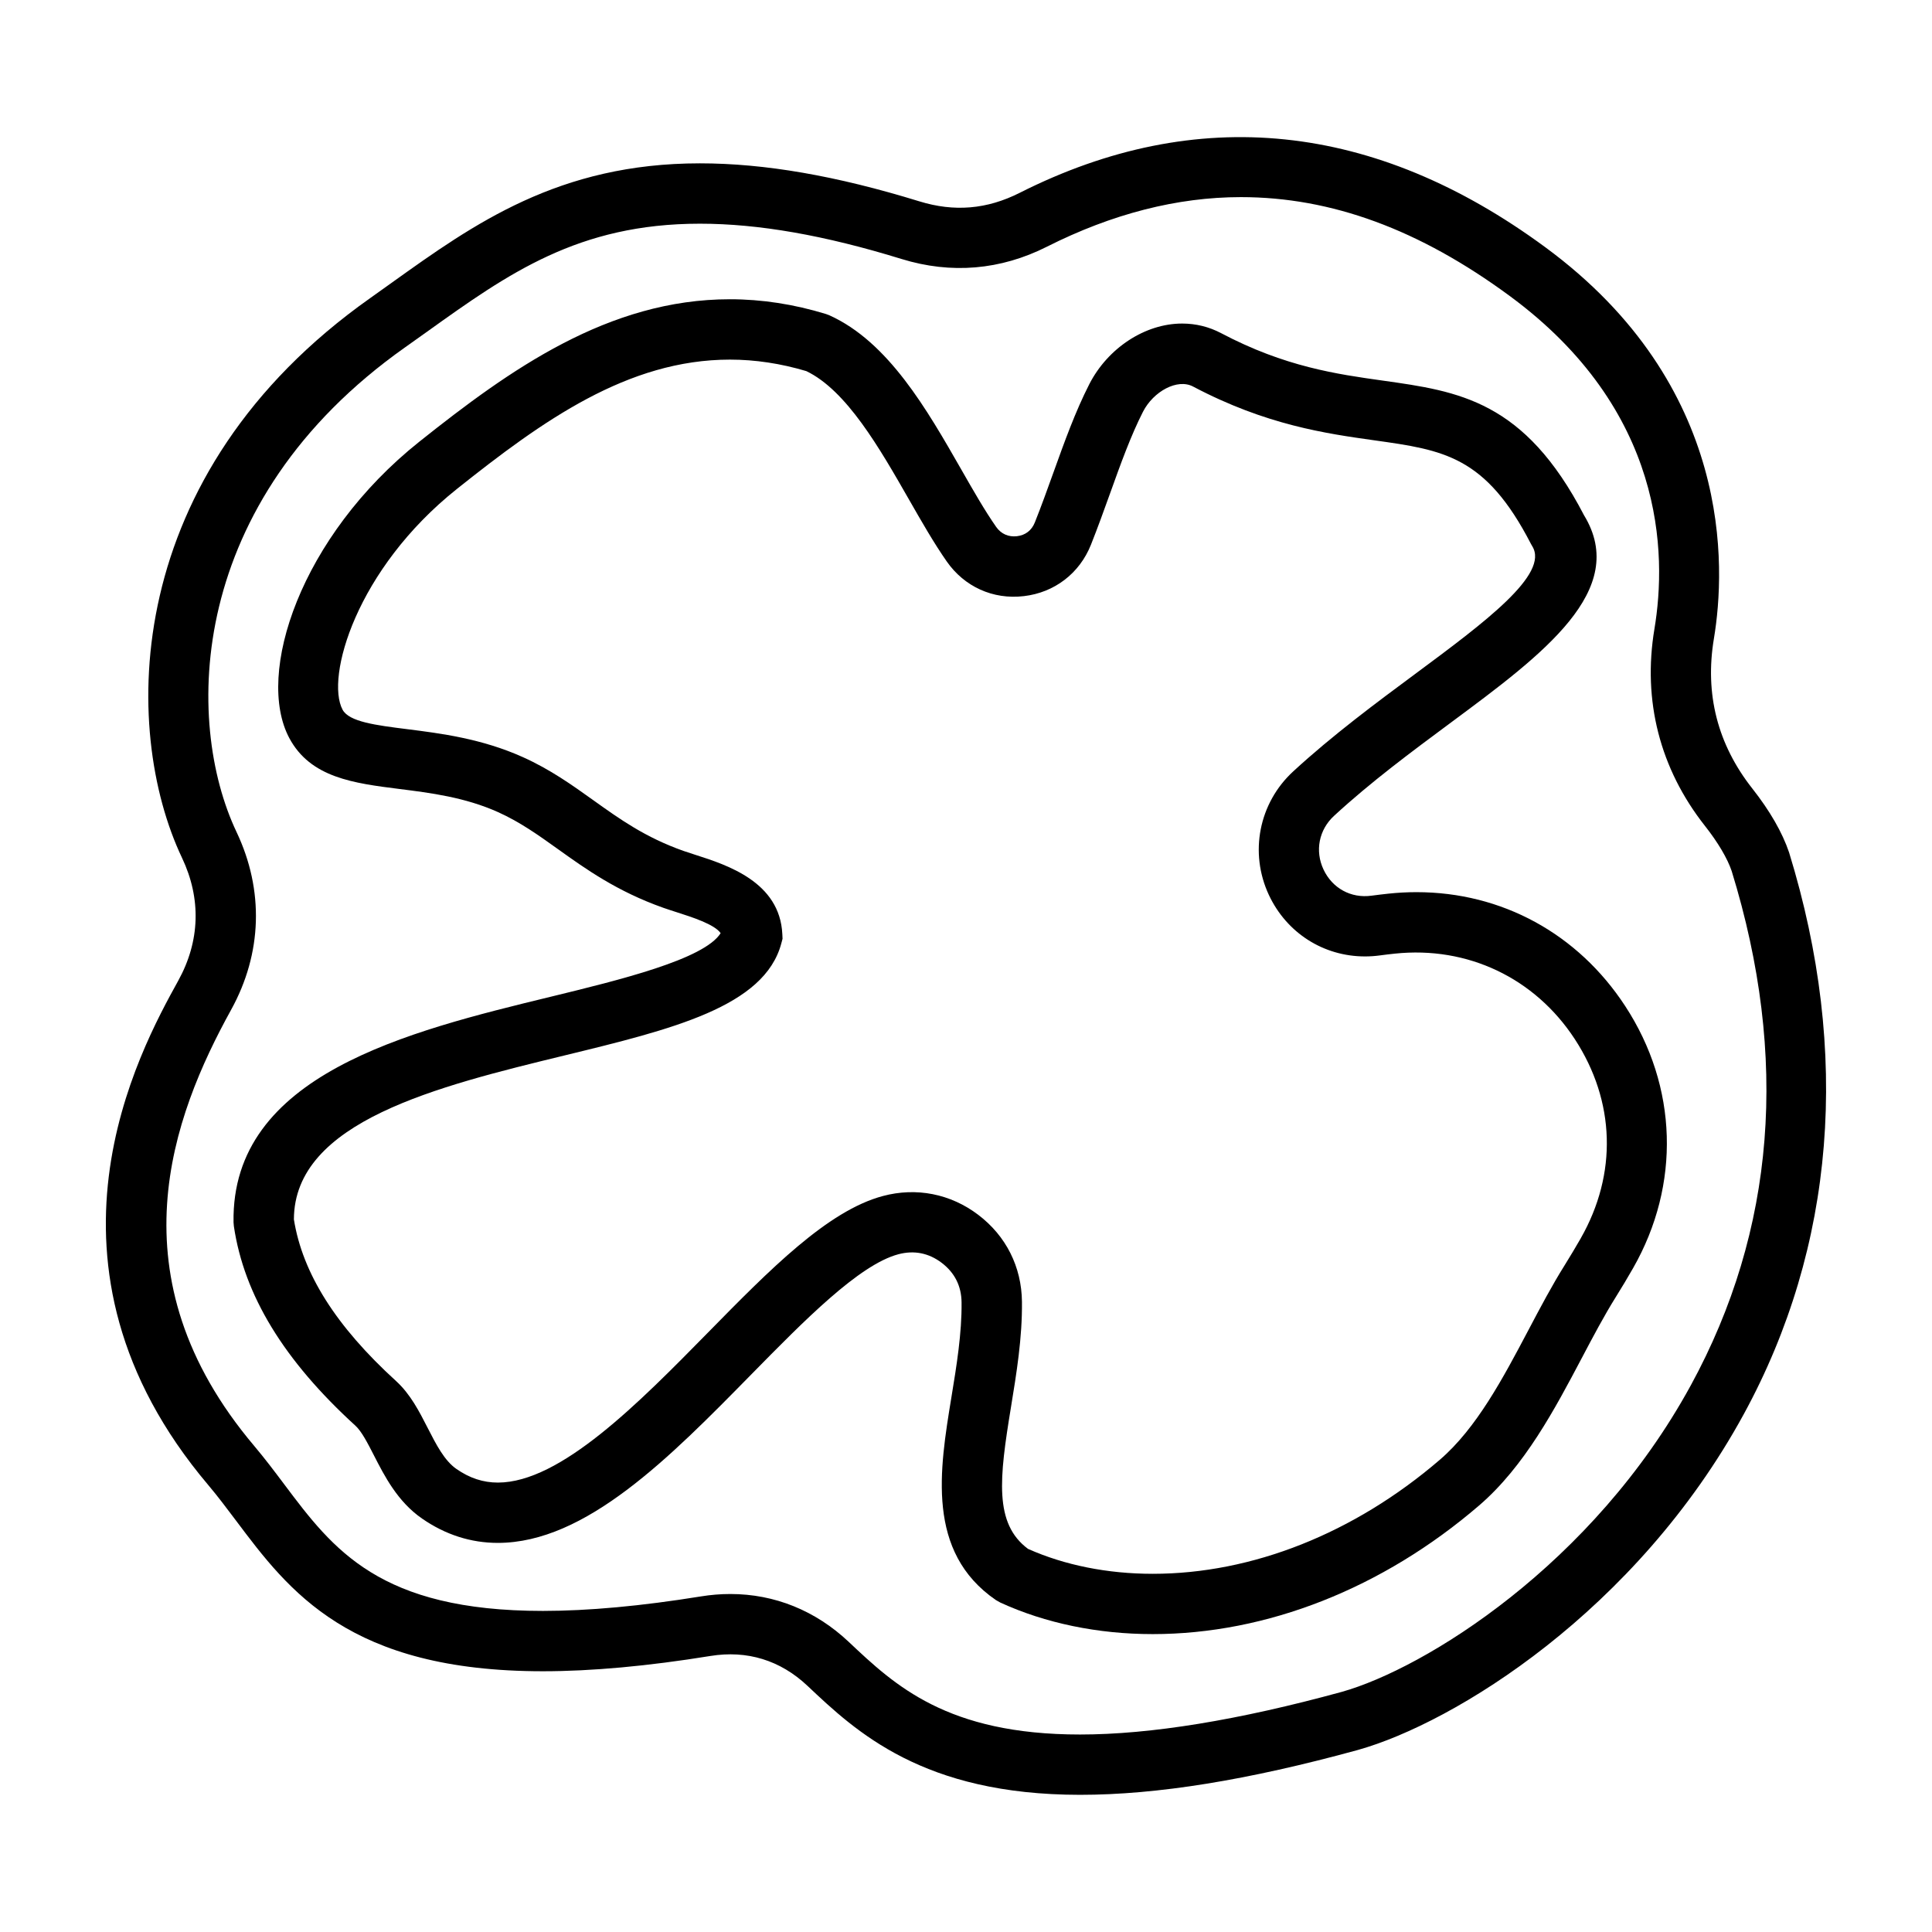
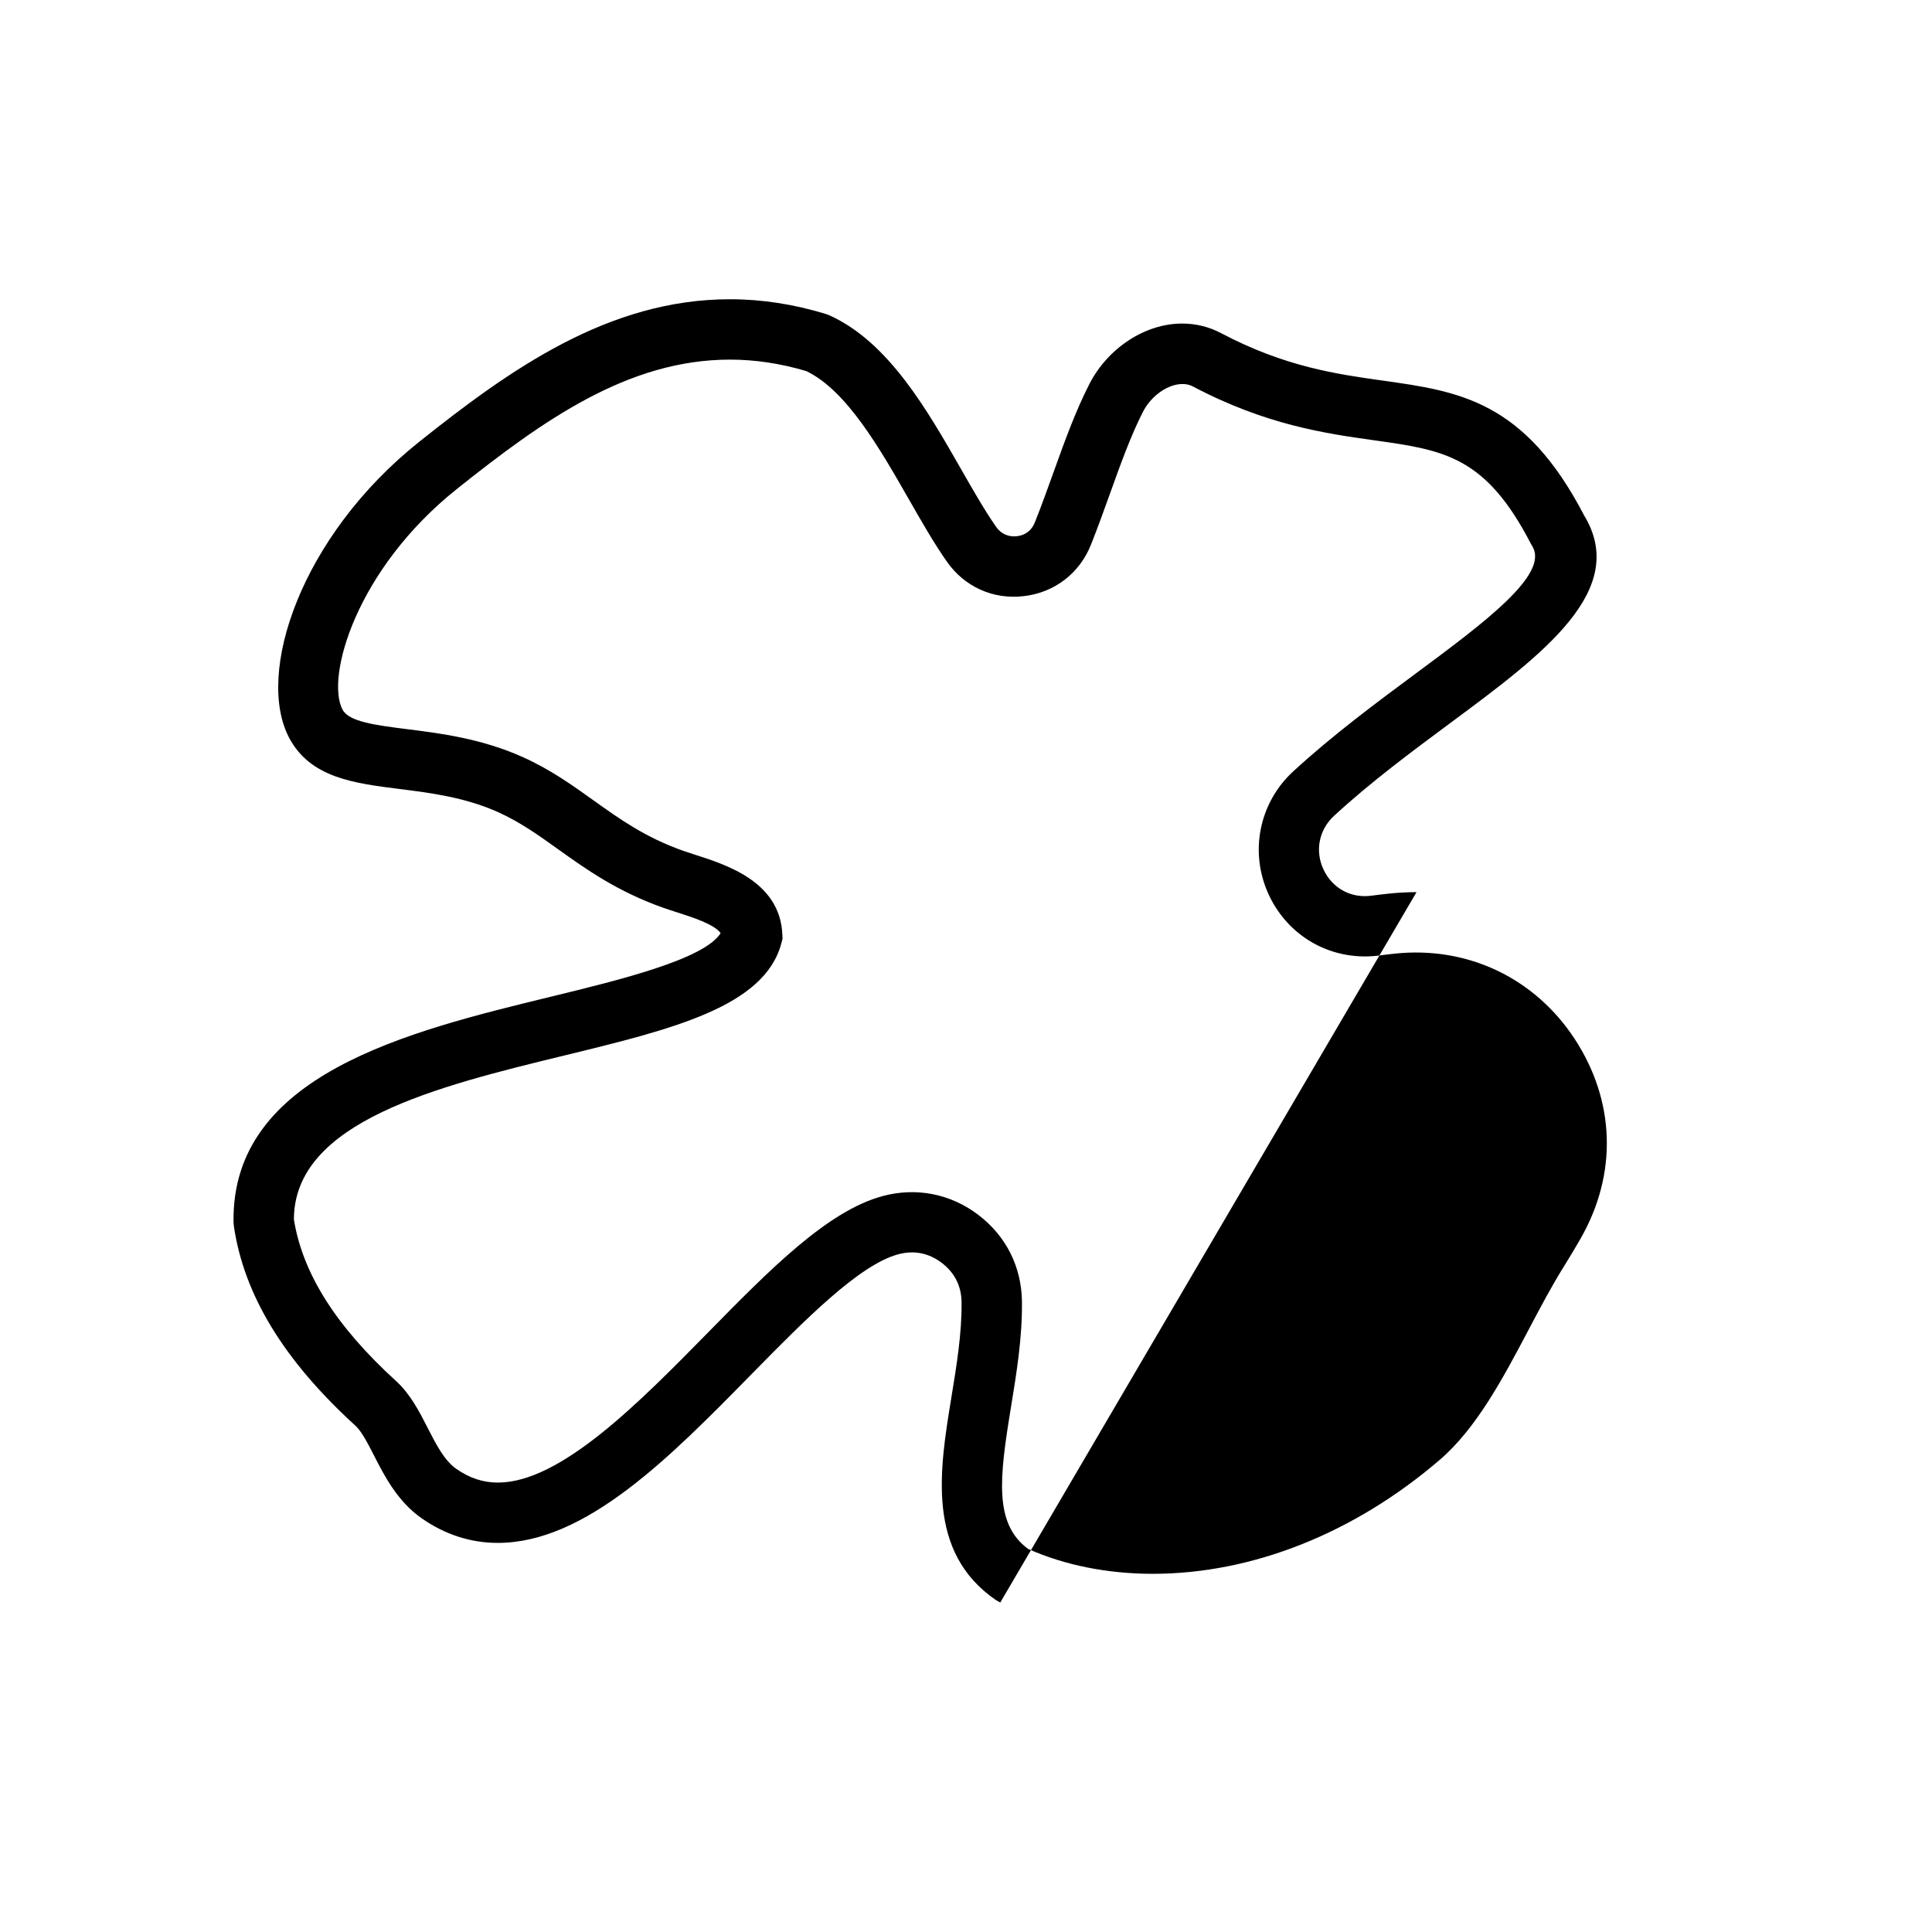
<svg xmlns="http://www.w3.org/2000/svg" fill="#000000" width="800px" height="800px" version="1.1" viewBox="144 144 512 512">
  <g>
-     <path d="m618.13 369.92c-1.805-5.332-5.094-11.043-9.766-16.977-9.184-11.664-12.605-25.008-10.168-39.66 3.168-18.984 5.16-67.094-44.672-103.76-45.219-33.289-92.367-38.105-139.3-14.418-8.676 4.379-17.34 5.106-26.605 2.246-21.965-6.769-40.98-10.066-58.141-10.066-37.438 0-59.887 16.062-81.598 31.594-1.906 1.367-3.809 2.731-5.742 4.098-66.109 46.688-66.059 114.3-49.902 148.36 5.129 10.812 4.785 22.07-0.996 32.551-10.262 18.602-41.484 75.203 7.949 133.66 2.523 2.988 4.875 6.125 7.371 9.441 14.047 18.711 29.965 39.91 81.32 39.91 12.879 0 27.809-1.359 44.371-4.047 9.734-1.582 18.535 1.129 25.711 7.883 12.922 12.203 30.633 28.902 72.258 28.91h0.012c20.391 0 44.461-3.883 73.625-11.887 25.484-7.133 73.746-36.723 102.26-88.984 24.195-44.352 28.367-95.75 12.012-148.86zm-26.051 141.21c-25.965 47.574-70.539 75.082-92.496 81.234-27.348 7.5-50.684 11.301-69.359 11.301h-0.004c-35.277 0-49.098-13.039-61.293-24.547-8.797-8.293-19.645-12.688-31.383-12.688-2.578 0-5.223 0.215-7.844 0.645-15.723 2.543-29.797 3.836-41.816 3.836-43.363 0-55.586-16.277-68.535-33.52-2.519-3.356-5.125-6.82-7.949-10.168-37.938-44.859-21.68-87.465-6.156-115.61 8.254-14.953 8.762-31.695 1.441-47.125-13.84-29.172-13.359-87.453 44.684-128.45 1.961-1.379 3.894-2.766 5.824-4.144 21.457-15.352 39.992-28.613 72.297-28.613 15.531 0 33.016 3.059 53.426 9.352 13.141 4.055 26.242 2.941 38.52-3.25 17.285-8.723 34.578-13.145 51.402-13.145 23.996 0 47.289 8.559 71.219 26.168 41.16 30.285 41.715 68.293 38.387 88.258-3.176 19.004 1.445 37.047 13.367 52.18 3.492 4.43 5.977 8.652 7.106 12 15.211 49.371 11.562 95.223-10.836 136.29z" />
-     <path d="m519.39 380.43c-2.453 0-4.953 0.133-7.426 0.395-1.445 0.156-2.941 0.332-4.492 0.539-5.473 0.754-10.398-1.984-12.73-6.938-2.316-4.941-1.219-10.531 2.797-14.223 9.777-9.012 20.582-17.012 31.023-24.758 24.32-18.031 47.309-35.066 35.223-54.891-15.789-30.414-33.195-32.859-53.332-35.691-12.152-1.707-25.93-3.641-42.82-12.559-3.219-1.699-6.699-2.559-10.359-2.559-9.809 0-19.703 6.473-24.617 16.102-3.672 7.211-6.516 15.094-9.512 23.441-1.566 4.344-3.148 8.77-4.902 13.16-0.848 2.125-2.492 3.387-4.762 3.656-2.211 0.242-4.168-0.59-5.481-2.457-2.988-4.266-6.062-9.637-9.309-15.324-9.039-15.801-19.277-33.711-34.875-40.754l-0.945-0.359c-8.457-2.59-17.012-3.906-25.434-3.906-32.223 0-58.324 18.641-82.289 37.73-31.582 25.148-43.523 61.574-34.492 78.543 5.617 10.543 17.086 11.984 29.227 13.516 8.125 1.023 17.336 2.18 26.133 6.141 5.828 2.625 10.715 6.121 15.887 9.824 7.324 5.238 15.625 11.176 27.867 15.512 1.117 0.395 2.344 0.785 3.637 1.203 3.871 1.238 10.004 3.199 11.566 5.527-4.375 6.949-26.84 12.414-45.117 16.867-37.707 9.168-84.629 20.598-83.969 59.773l0.09 1.039c2.711 18.262 13.246 35.547 32.207 52.84 1.656 1.512 3.238 4.609 4.922 7.894 2.785 5.441 6.246 12.227 12.73 16.715 6.176 4.281 12.934 6.453 20.086 6.453 23.328 0 45.59-22.66 67.117-44.582 14.066-14.316 28.613-29.125 39.023-31.906 4.16-1.109 8.051-0.344 11.492 2.266 3.449 2.621 5.223 6.144 5.269 10.465 0.09 8.207-1.328 16.871-2.707 25.258-3.141 19.164-6.695 40.891 11.758 53.621l1.203 0.684c11.91 5.477 25.879 8.367 40.402 8.367 30.191 0 60.91-12.098 86.484-34.074 12.066-10.367 20.121-25.629 27.234-39.102 3.043-5.769 5.926-11.219 8.941-16.043 1.637-2.629 3.199-5.219 4.648-7.769 12.637-22.141 11.855-48.109-2.09-69.445-12.535-19.184-32.691-30.191-55.309-30.191zm43.531 91.727c-1.355 2.367-2.801 4.769-4.316 7.215-3.332 5.316-6.344 11.023-9.527 17.055-6.766 12.809-13.758 26.047-23.527 34.441-22.672 19.477-49.68 30.207-76.059 30.207-11.957 0-23.363-2.281-33.055-6.606-9.043-6.723-7.609-18.707-4.527-37.504 1.48-9.055 3.019-18.41 2.918-28-0.102-9.25-4.211-17.434-11.586-23.027-7.316-5.562-16.418-7.359-25.285-4.977-14.637 3.898-30.016 19.562-46.305 36.148-18.328 18.656-39.094 39.789-55.715 39.789-3.891 0-7.481-1.176-10.977-3.606-3.184-2.207-5.336-6.41-7.609-10.852-2.254-4.414-4.586-8.973-8.379-12.438-15.941-14.523-24.801-28.551-27.086-42.84 0.055-26.012 38.137-35.281 71.762-43.469 28.434-6.918 52.984-12.898 57.418-29.715l0.316-1.195-0.055-1.219c-0.656-13.855-14.664-18.34-23.035-21.02-1.129-0.363-2.203-0.707-3.176-1.047-10.113-3.582-16.809-8.375-23.895-13.441-5.578-3.988-11.352-8.121-18.625-11.395-10.988-4.949-21.922-6.316-30.707-7.426-8.258-1.039-15.387-1.934-17.109-5.168-4.523-8.504 3.551-37.18 30.34-58.516 22.66-18.051 45.242-34.25 72.332-34.25 6.66 0 13.469 1.027 20.234 3.047 10.672 5.125 19.41 20.41 27.137 33.91 3.441 6.016 6.691 11.695 10.09 16.555 4.648 6.644 12.203 10.141 20.43 9.168 8.105-0.945 14.75-6.035 17.77-13.621 1.812-4.559 3.465-9.152 5.09-13.668 2.82-7.859 5.492-15.281 8.707-21.582 2.746-5.367 9.09-8.879 13.266-6.672 19.367 10.223 35.277 12.461 48.07 14.258 18.367 2.578 29.453 4.137 41.48 27.461l0.328 0.578c4.656 7.422-12.672 20.262-31.004 33.859-10.277 7.617-21.926 16.254-32.336 25.84-9.109 8.387-11.688 21.562-6.434 32.773 4.711 10.031 14.461 16.258 25.453 16.258 1.289 0 2.594-0.086 3.875-0.258 1.391-0.188 2.727-0.348 4.039-0.484 19.27-2.031 37.102 6.445 47.695 22.66 10.734 16.453 11.316 35.691 1.578 52.77z" />
+     <path d="m519.39 380.43c-2.453 0-4.953 0.133-7.426 0.395-1.445 0.156-2.941 0.332-4.492 0.539-5.473 0.754-10.398-1.984-12.73-6.938-2.316-4.941-1.219-10.531 2.797-14.223 9.777-9.012 20.582-17.012 31.023-24.758 24.32-18.031 47.309-35.066 35.223-54.891-15.789-30.414-33.195-32.859-53.332-35.691-12.152-1.707-25.93-3.641-42.82-12.559-3.219-1.699-6.699-2.559-10.359-2.559-9.809 0-19.703 6.473-24.617 16.102-3.672 7.211-6.516 15.094-9.512 23.441-1.566 4.344-3.148 8.77-4.902 13.16-0.848 2.125-2.492 3.387-4.762 3.656-2.211 0.242-4.168-0.59-5.481-2.457-2.988-4.266-6.062-9.637-9.309-15.324-9.039-15.801-19.277-33.711-34.875-40.754l-0.945-0.359c-8.457-2.59-17.012-3.906-25.434-3.906-32.223 0-58.324 18.641-82.289 37.73-31.582 25.148-43.523 61.574-34.492 78.543 5.617 10.543 17.086 11.984 29.227 13.516 8.125 1.023 17.336 2.18 26.133 6.141 5.828 2.625 10.715 6.121 15.887 9.824 7.324 5.238 15.625 11.176 27.867 15.512 1.117 0.395 2.344 0.785 3.637 1.203 3.871 1.238 10.004 3.199 11.566 5.527-4.375 6.949-26.84 12.414-45.117 16.867-37.707 9.168-84.629 20.598-83.969 59.773l0.09 1.039c2.711 18.262 13.246 35.547 32.207 52.84 1.656 1.512 3.238 4.609 4.922 7.894 2.785 5.441 6.246 12.227 12.73 16.715 6.176 4.281 12.934 6.453 20.086 6.453 23.328 0 45.59-22.66 67.117-44.582 14.066-14.316 28.613-29.125 39.023-31.906 4.16-1.109 8.051-0.344 11.492 2.266 3.449 2.621 5.223 6.144 5.269 10.465 0.09 8.207-1.328 16.871-2.707 25.258-3.141 19.164-6.695 40.891 11.758 53.621l1.203 0.684zm43.531 91.727c-1.355 2.367-2.801 4.769-4.316 7.215-3.332 5.316-6.344 11.023-9.527 17.055-6.766 12.809-13.758 26.047-23.527 34.441-22.672 19.477-49.68 30.207-76.059 30.207-11.957 0-23.363-2.281-33.055-6.606-9.043-6.723-7.609-18.707-4.527-37.504 1.48-9.055 3.019-18.41 2.918-28-0.102-9.25-4.211-17.434-11.586-23.027-7.316-5.562-16.418-7.359-25.285-4.977-14.637 3.898-30.016 19.562-46.305 36.148-18.328 18.656-39.094 39.789-55.715 39.789-3.891 0-7.481-1.176-10.977-3.606-3.184-2.207-5.336-6.41-7.609-10.852-2.254-4.414-4.586-8.973-8.379-12.438-15.941-14.523-24.801-28.551-27.086-42.84 0.055-26.012 38.137-35.281 71.762-43.469 28.434-6.918 52.984-12.898 57.418-29.715l0.316-1.195-0.055-1.219c-0.656-13.855-14.664-18.34-23.035-21.02-1.129-0.363-2.203-0.707-3.176-1.047-10.113-3.582-16.809-8.375-23.895-13.441-5.578-3.988-11.352-8.121-18.625-11.395-10.988-4.949-21.922-6.316-30.707-7.426-8.258-1.039-15.387-1.934-17.109-5.168-4.523-8.504 3.551-37.18 30.34-58.516 22.66-18.051 45.242-34.25 72.332-34.25 6.66 0 13.469 1.027 20.234 3.047 10.672 5.125 19.41 20.41 27.137 33.91 3.441 6.016 6.691 11.695 10.09 16.555 4.648 6.644 12.203 10.141 20.43 9.168 8.105-0.945 14.75-6.035 17.77-13.621 1.812-4.559 3.465-9.152 5.09-13.668 2.82-7.859 5.492-15.281 8.707-21.582 2.746-5.367 9.09-8.879 13.266-6.672 19.367 10.223 35.277 12.461 48.07 14.258 18.367 2.578 29.453 4.137 41.48 27.461l0.328 0.578c4.656 7.422-12.672 20.262-31.004 33.859-10.277 7.617-21.926 16.254-32.336 25.84-9.109 8.387-11.688 21.562-6.434 32.773 4.711 10.031 14.461 16.258 25.453 16.258 1.289 0 2.594-0.086 3.875-0.258 1.391-0.188 2.727-0.348 4.039-0.484 19.27-2.031 37.102 6.445 47.695 22.66 10.734 16.453 11.316 35.691 1.578 52.77z" />
  </g>
</svg>